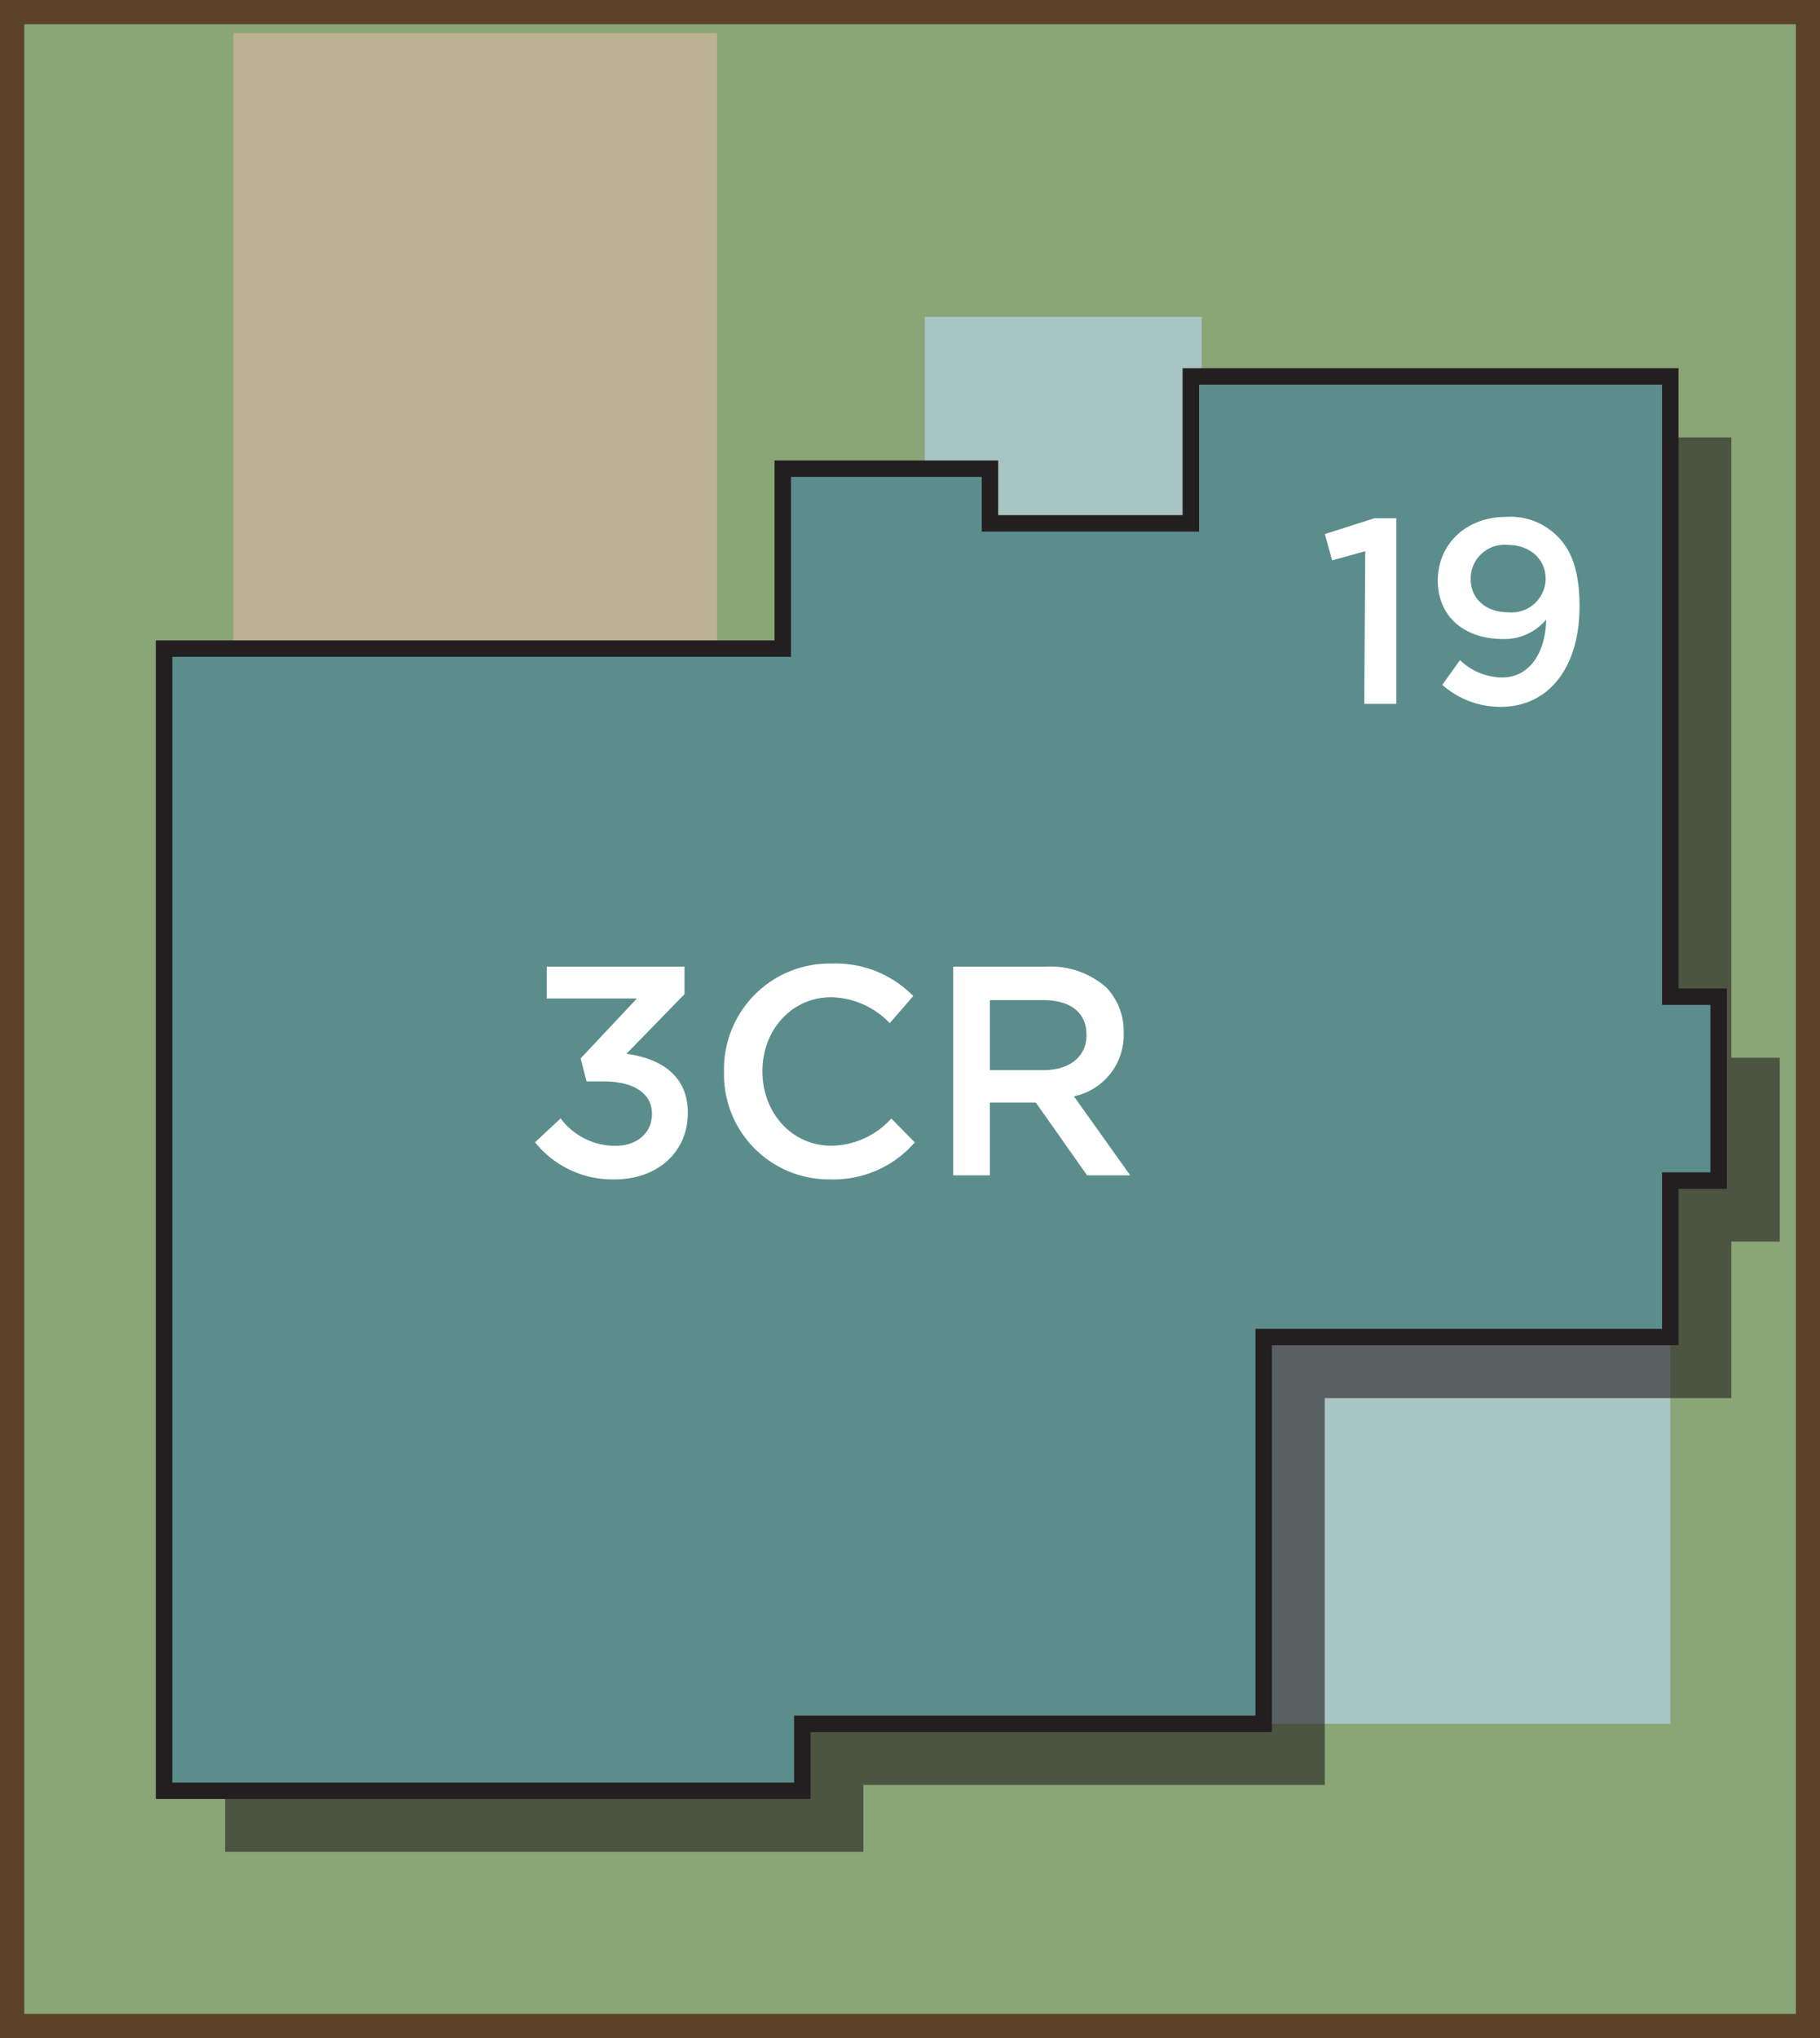
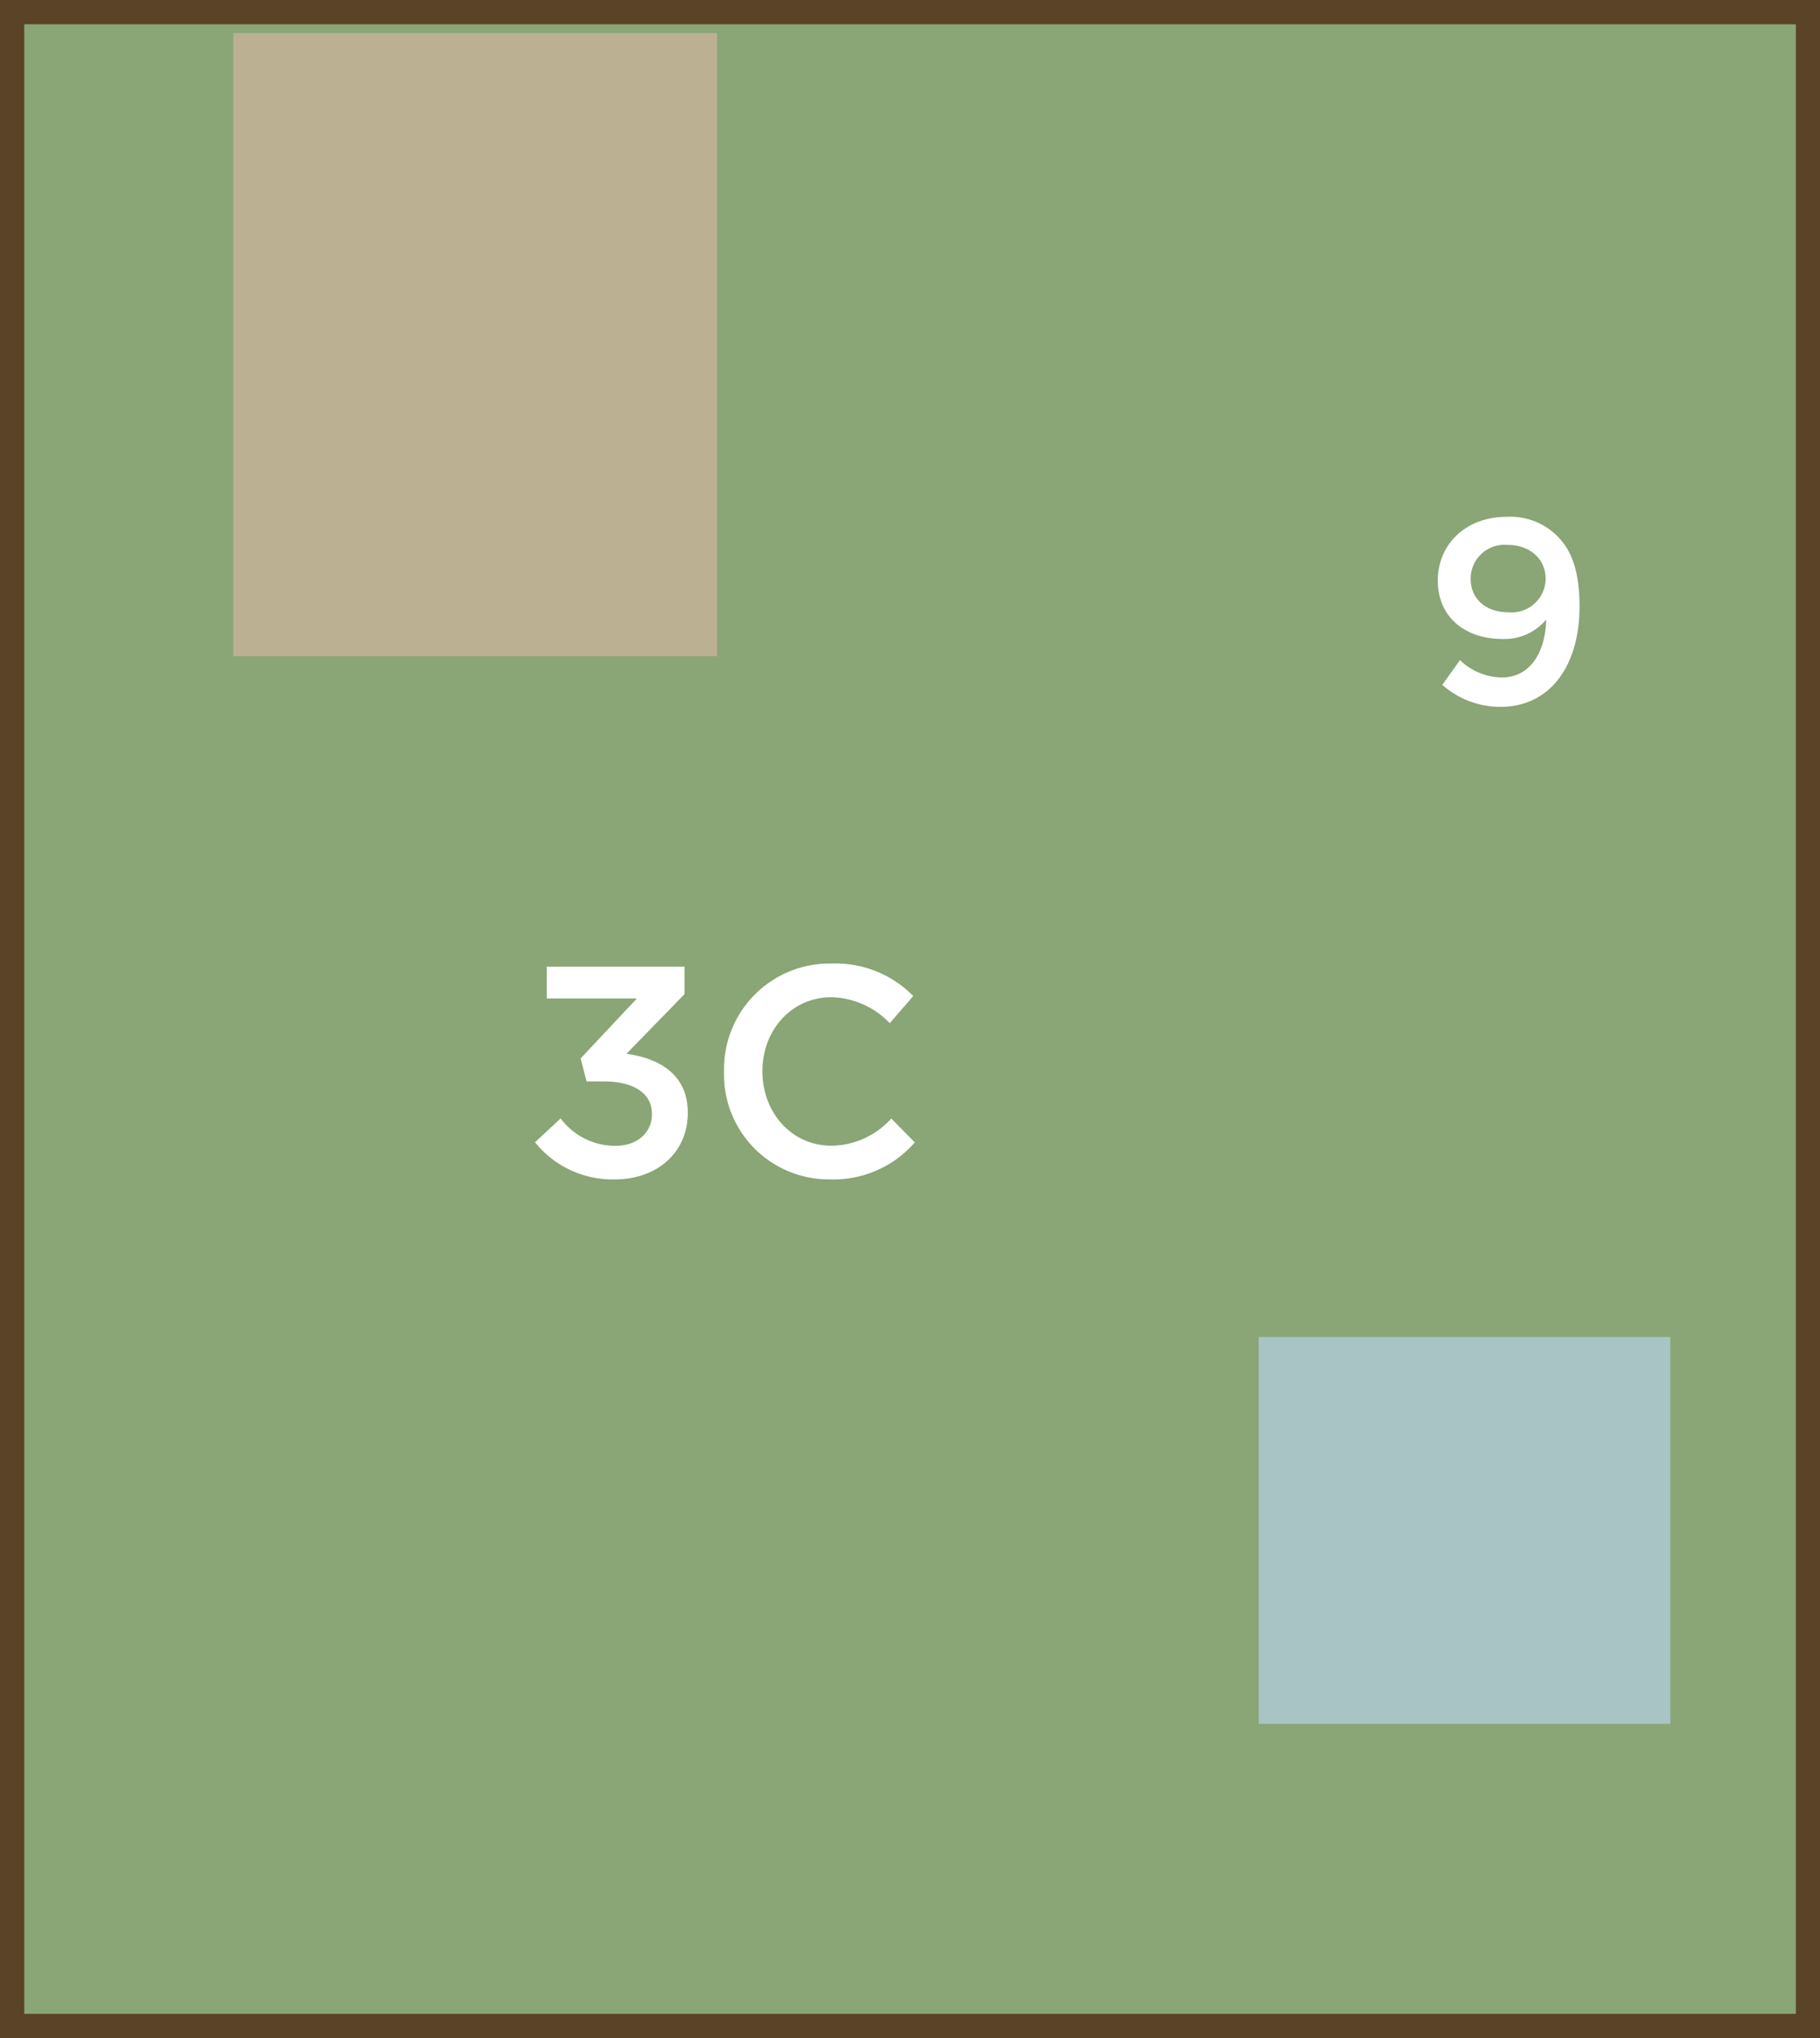
<svg xmlns="http://www.w3.org/2000/svg" width="164.85" height="184.5" viewBox="0 0 164.85 184.5">
  <rect x="0" y="0" width="164.85" height="184.5" fill="#333333" stroke="none" />
  <title>19</title>
  <rect x="1.1" y="1.1" width="162.66" height="182.31" style="fill:#8aa576;stroke:#5b4327;stroke-miterlimit:10;stroke-width:2.195px" />
  <rect x="21.13" y="3.01" width="43.82" height="56.41" transform="translate(86.08 62.42) rotate(180)" style="fill:#bcb092" />
-   <rect x="85.73" y="26.71" width="21.14" height="25.08" transform="translate(57.05 135.55) rotate(-90)" style="fill:#a9c4c5" />
  <rect x="115.14" y="119.91" width="35.02" height="37.28" transform="translate(-5.9 271.2) rotate(-90)" style="fill:#a9c4c5" />
-   <polygon points="76.43 64.24 76.43 47.95 95.2 47.95 95.2 52.91 113.39 52.91 113.39 39.6 113.39 39.6 113.39 39.6 146.05 39.6 146.05 39.6 156.82 39.6 156.82 95.76 161.2 95.76 161.2 112.4 156.82 112.4 156.82 126.57 119.99 126.57 119.99 161.59 78.2 161.59 78.2 167.65 20.39 167.65 20.39 64.24 76.43 64.24" style="fill:#231f20;opacity:0.6" />
-   <polygon points="70.9 58.72 70.9 42.43 89.67 42.43 89.67 47.38 107.86 47.38 107.86 34.08 107.86 34.08 107.86 34.08 140.53 34.08 140.53 34.08 151.29 34.08 151.29 90.23 155.67 90.23 155.67 106.88 151.29 106.88 151.29 121.04 114.46 121.04 114.46 156.06 72.67 156.06 72.67 162.12 14.86 162.12 14.86 58.72 70.9 58.72" style="fill:#5b8d8d;stroke:#231f20;stroke-miterlimit:10;stroke-width:1.49px" />
  <path d="M48.46,103.41l2.32-2.16a6.16,6.16,0,0,0,5,2.48c1.86,0,3.27-1.13,3.27-2.86v-.05c0-1.86-1.7-2.92-4.35-2.92H53.13l-.54-2.08,5.1-5.43H49.52V87.51H62V90l-5.26,5.4c2.86.38,5.56,1.81,5.56,5.32v.05c0,3.48-2.7,6-6.61,6A9,9,0,0,1,48.46,103.41Z" style="fill:#fff" />
  <path d="M65.58,97V97a9.56,9.56,0,0,1,9.74-9.77,9.85,9.85,0,0,1,7.4,2.94l-2.13,2.46a7.52,7.52,0,0,0-5.29-2.35c-3.62,0-6.24,3-6.24,6.67V97c0,3.7,2.62,6.72,6.24,6.72a7.4,7.4,0,0,0,5.43-2.46l2.13,2.16a9.75,9.75,0,0,1-7.67,3.35A9.5,9.5,0,0,1,65.58,97Z" style="fill:#fff" />
-   <path d="M86.34,87.51h8.42a7.61,7.61,0,0,1,5.45,1.89,5.71,5.71,0,0,1,1.57,4.08v.05a5.67,5.67,0,0,1-4.51,5.72l5.1,7.15H98.46l-4.64-6.59H89.66v6.59H86.34Zm8.18,9.37c2.38,0,3.89-1.24,3.89-3.16v-.05c0-2-1.46-3.13-3.91-3.13H89.66v6.34Z" style="fill:#fff" />
-   <path d="M123.66,49.9l-3,.83L120,48.35l4.48-1.43h2v16.8h-2.91Z" style="fill:#fff" />
  <path d="M130.64,62l1.6-2.24a5.56,5.56,0,0,0,3.81,1.57c2.46,0,3.93-2.17,4-5.24a4.92,4.92,0,0,1-3.91,1.76c-3.55,0-5.91-2.07-5.91-5.29v0c0-3.27,2.53-5.77,6.22-5.77a6,6,0,0,1,4.62,1.76c1.24,1.24,2,3.07,2,6.36v0c0,5.36-2.67,9.08-7.15,9.08A7.92,7.92,0,0,1,130.64,62ZM140,52.4v0c0-1.74-1.36-3.07-3.48-3.07a3.06,3.06,0,0,0-3.31,3.1v0c0,1.74,1.33,3,3.41,3A3.08,3.08,0,0,0,140,52.4Z" style="fill:#fff" />
</svg>